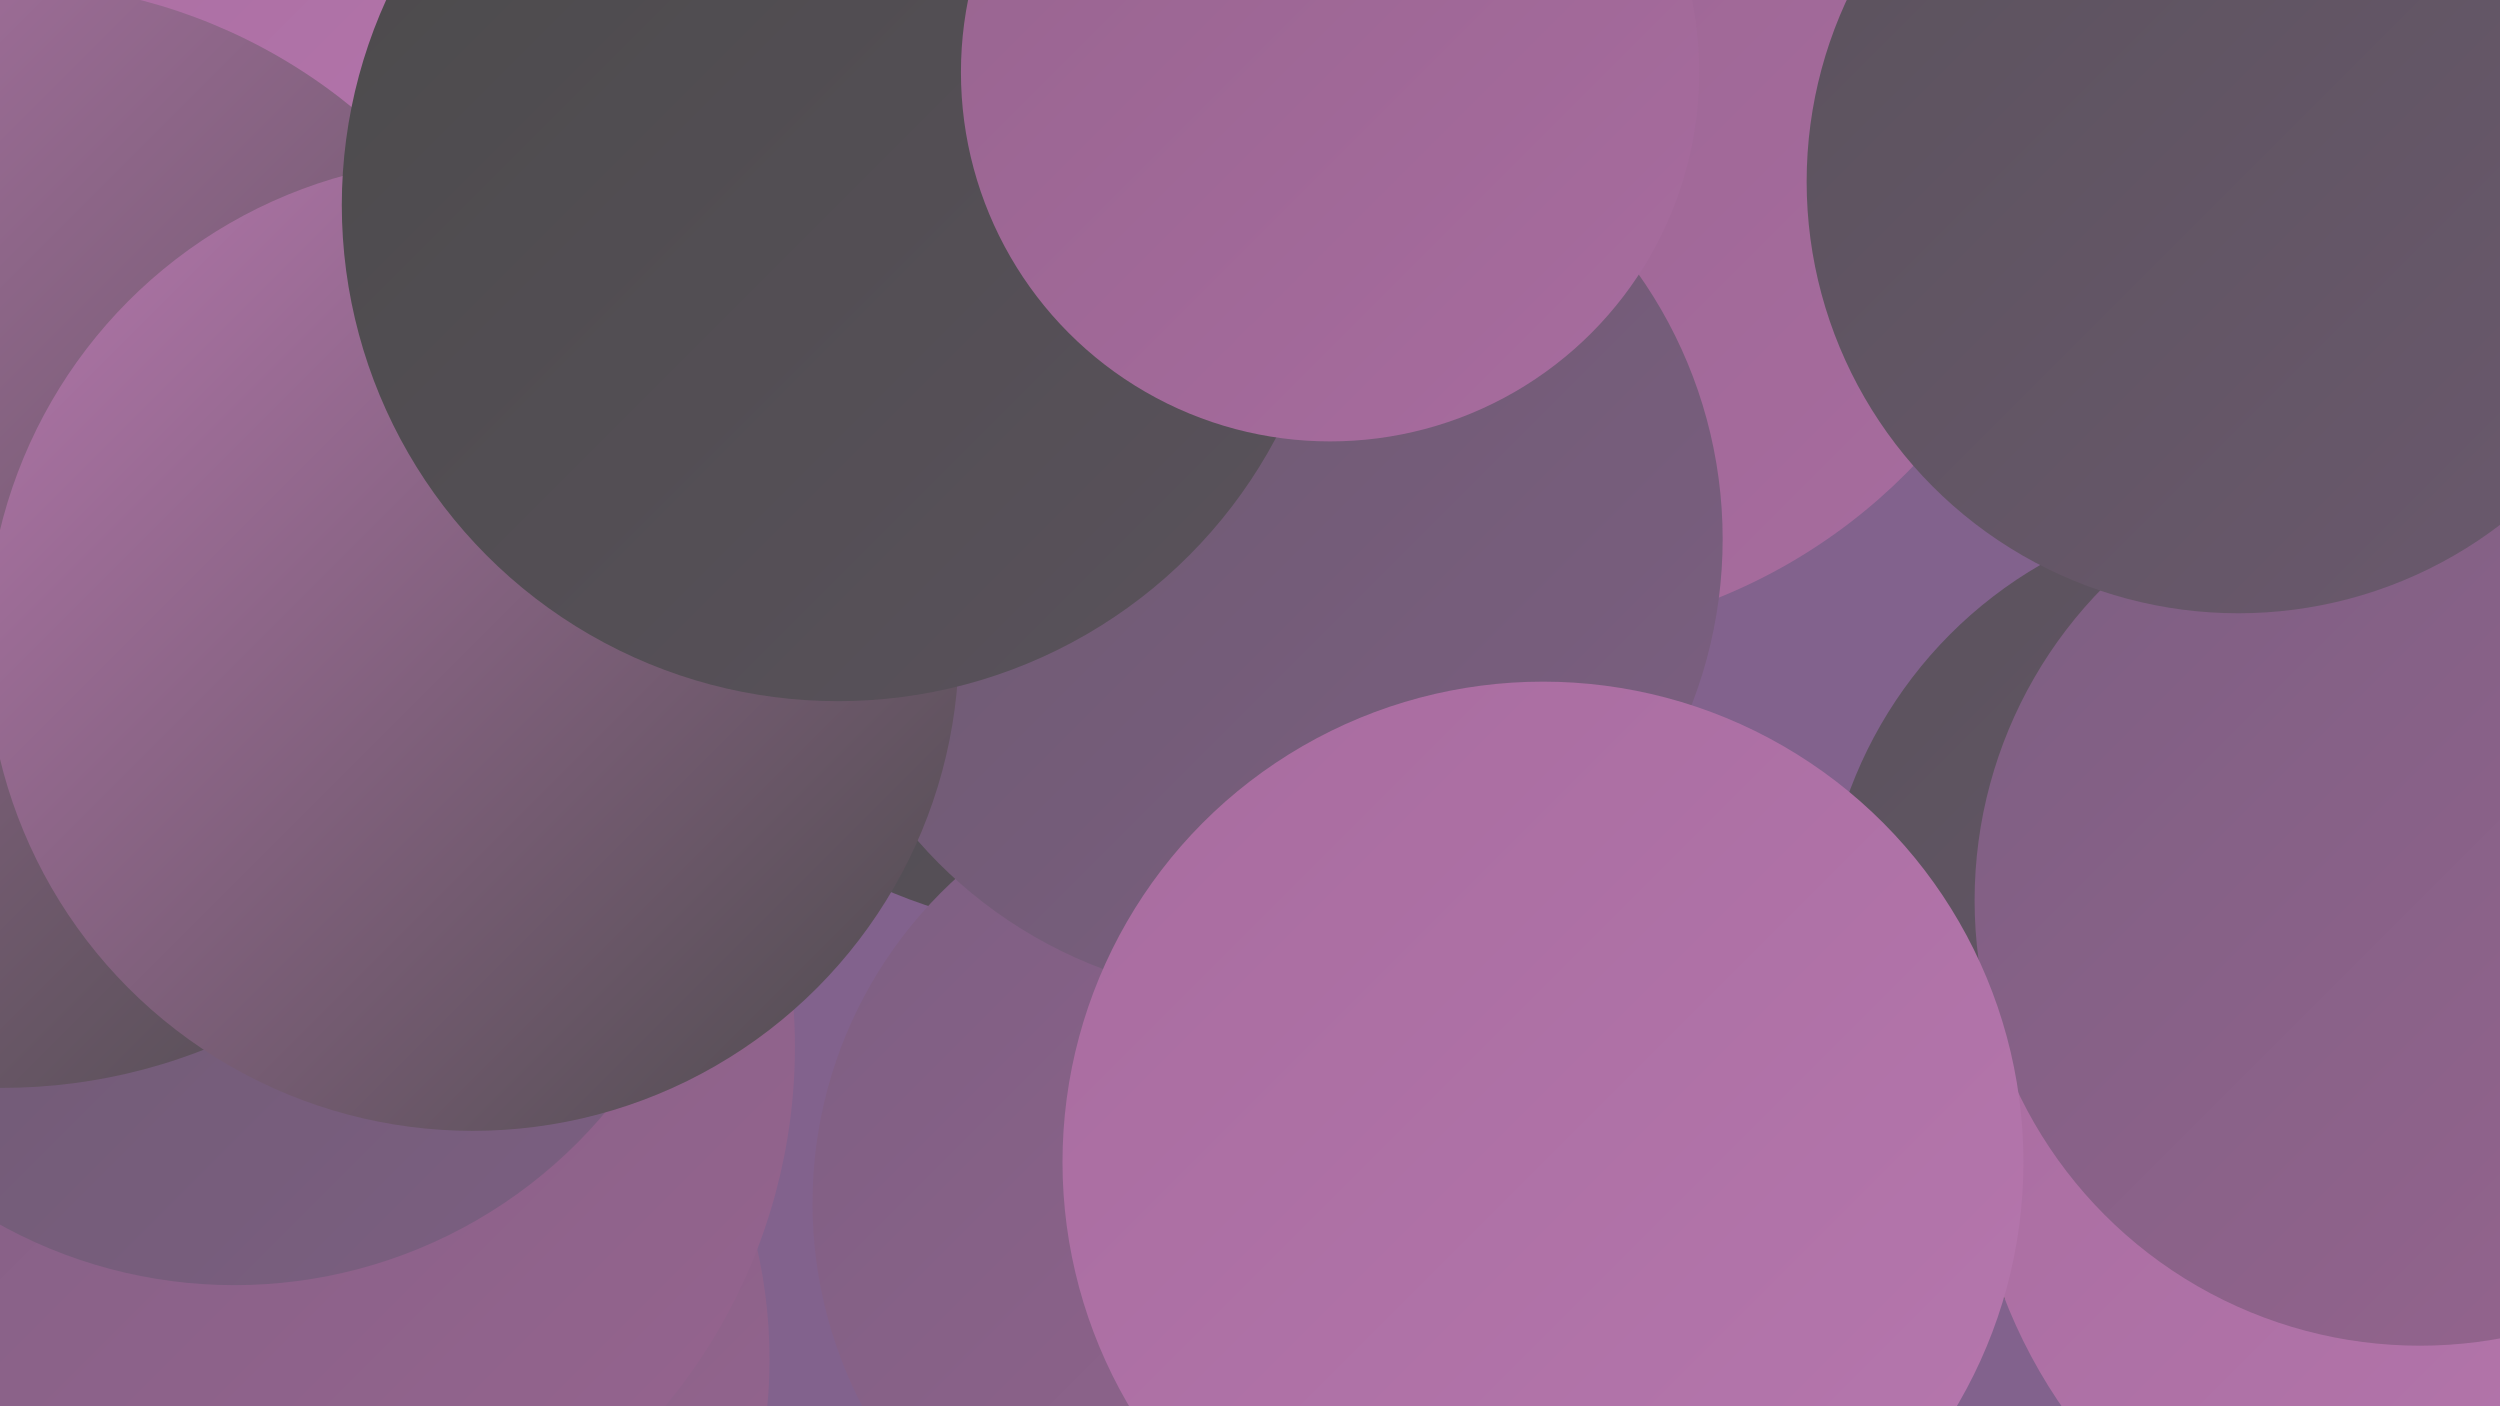
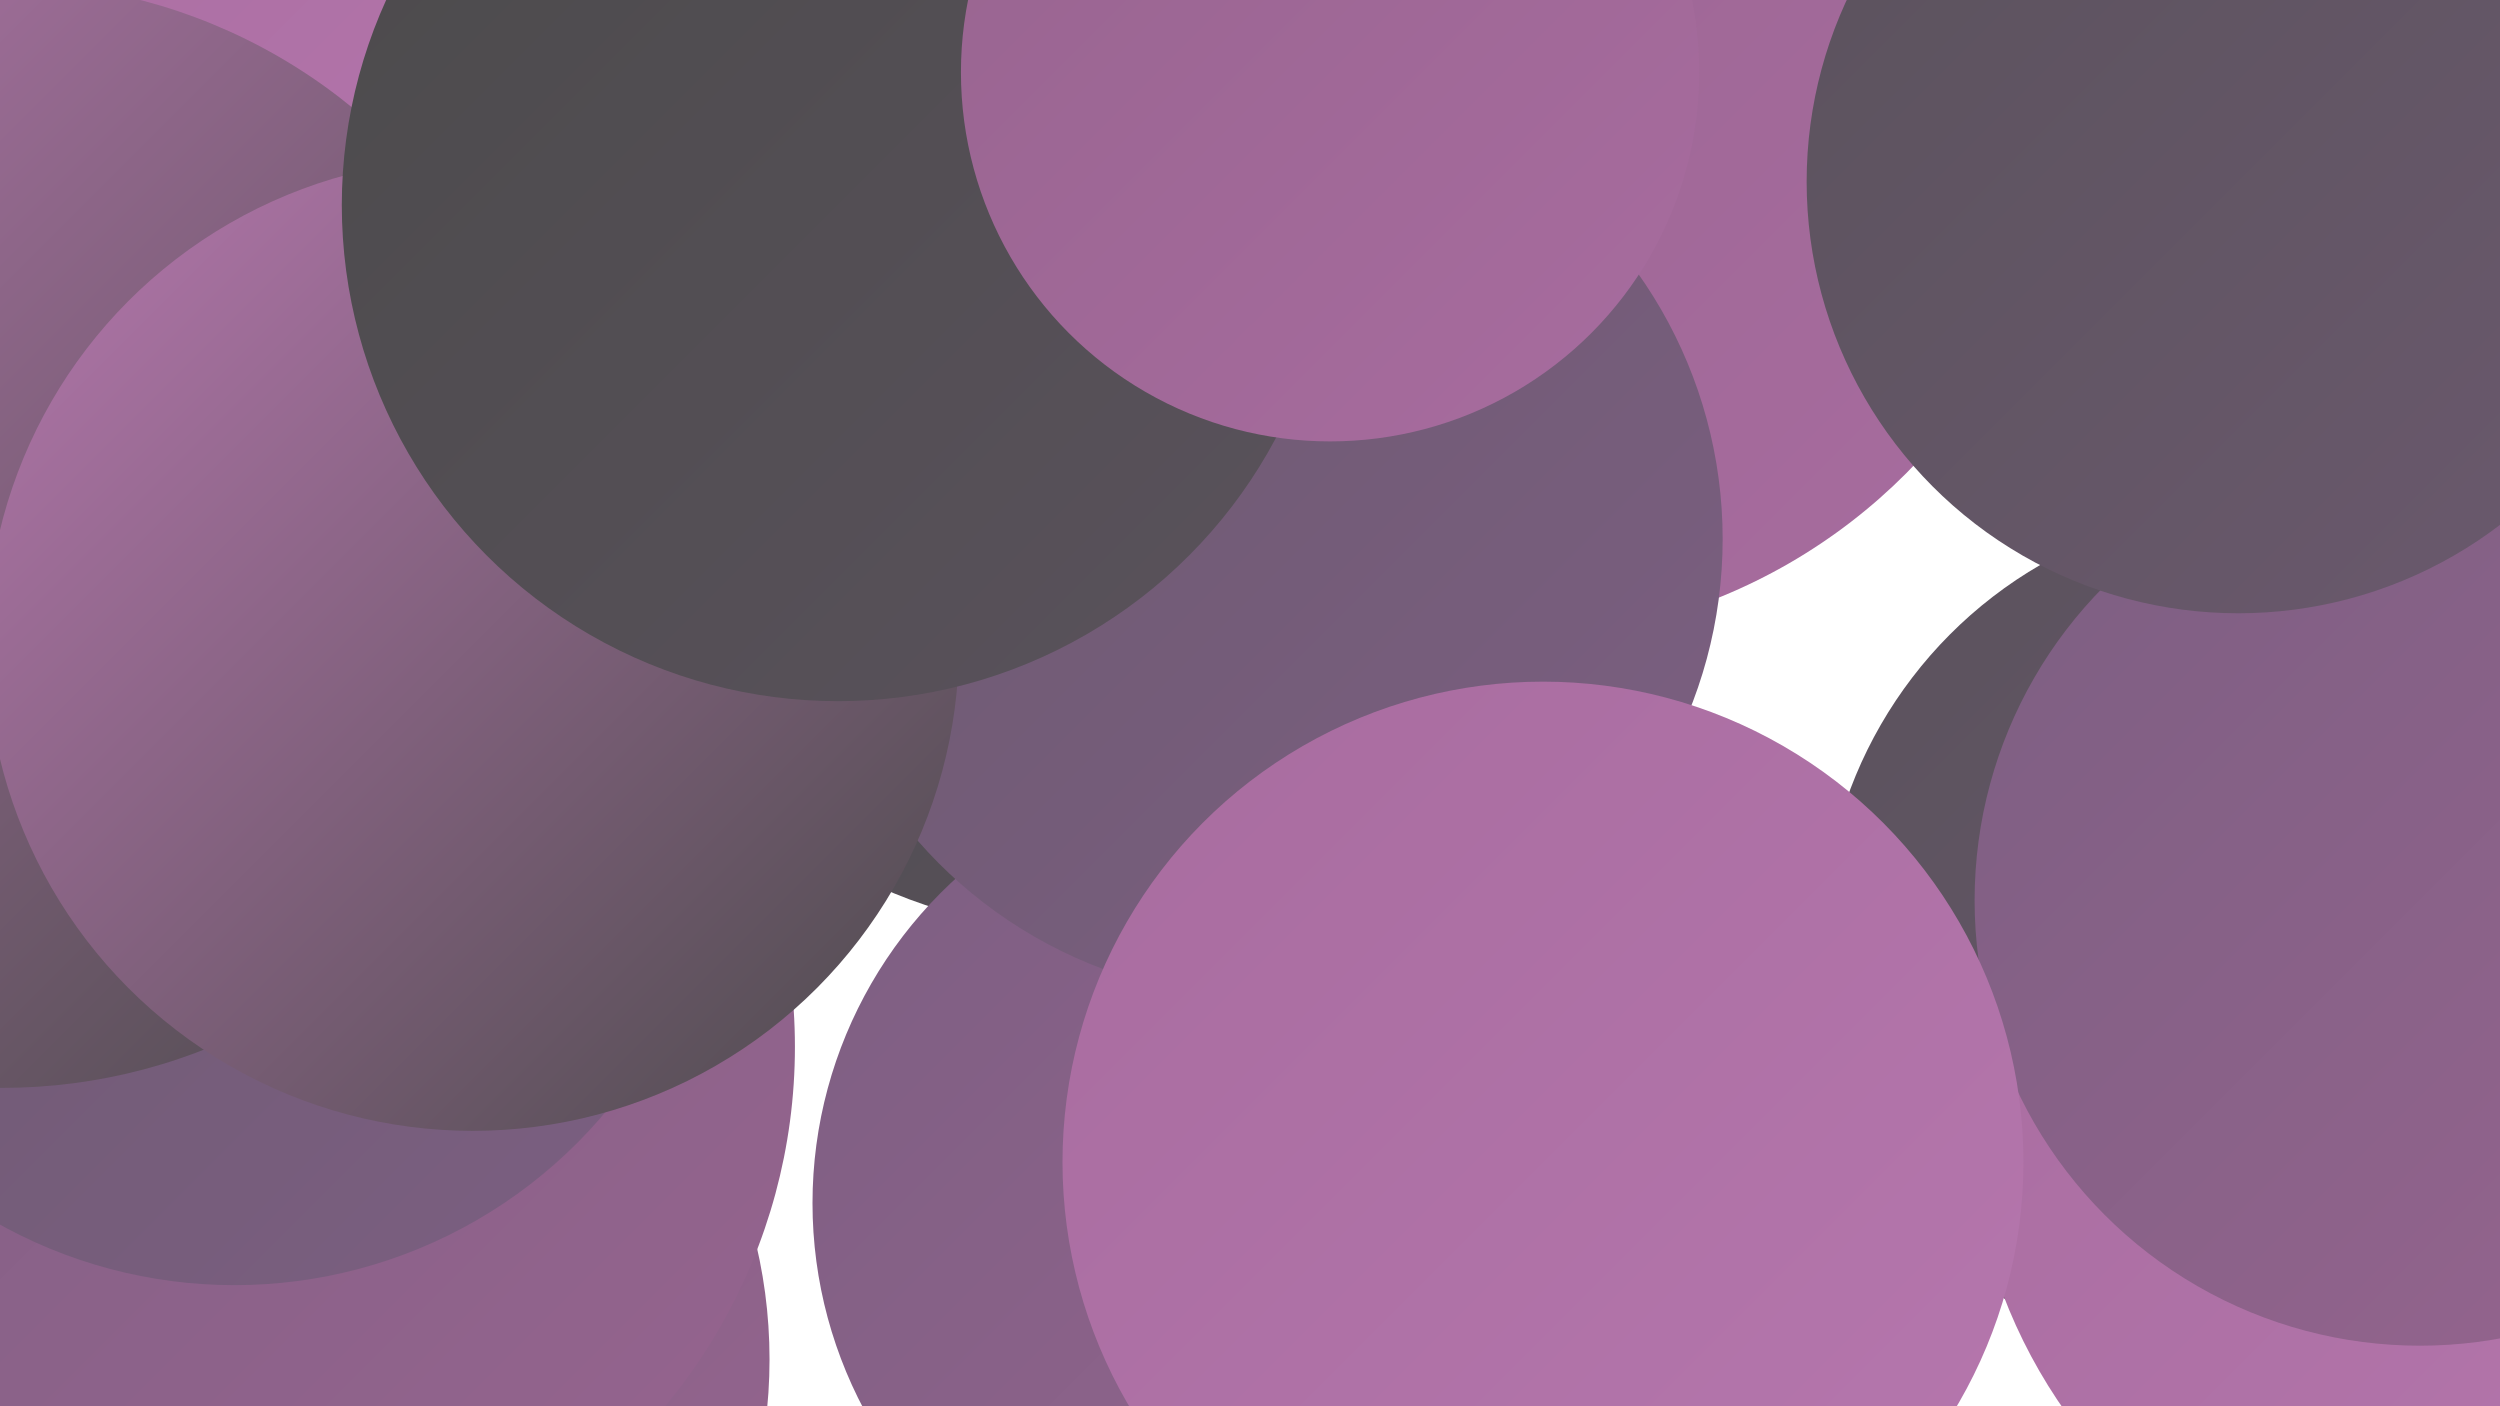
<svg xmlns="http://www.w3.org/2000/svg" width="1280" height="720">
  <defs>
    <linearGradient id="grad0" x1="0%" y1="0%" x2="100%" y2="100%">
      <stop offset="0%" style="stop-color:#4b4a4b;stop-opacity:1" />
      <stop offset="100%" style="stop-color:#5a525c;stop-opacity:1" />
    </linearGradient>
    <linearGradient id="grad1" x1="0%" y1="0%" x2="100%" y2="100%">
      <stop offset="0%" style="stop-color:#5a525c;stop-opacity:1" />
      <stop offset="100%" style="stop-color:#6b596e;stop-opacity:1" />
    </linearGradient>
    <linearGradient id="grad2" x1="0%" y1="0%" x2="100%" y2="100%">
      <stop offset="0%" style="stop-color:#6b596e;stop-opacity:1" />
      <stop offset="100%" style="stop-color:#7c5f82;stop-opacity:1" />
    </linearGradient>
    <linearGradient id="grad3" x1="0%" y1="0%" x2="100%" y2="100%">
      <stop offset="0%" style="stop-color:#7c5f82;stop-opacity:1" />
      <stop offset="100%" style="stop-color:#97648f;stop-opacity:1" />
    </linearGradient>
    <linearGradient id="grad4" x1="0%" y1="0%" x2="100%" y2="100%">
      <stop offset="0%" style="stop-color:#97648f;stop-opacity:1" />
      <stop offset="100%" style="stop-color:#a86c9f;stop-opacity:1" />
    </linearGradient>
    <linearGradient id="grad5" x1="0%" y1="0%" x2="100%" y2="100%">
      <stop offset="0%" style="stop-color:#a86c9f;stop-opacity:1" />
      <stop offset="100%" style="stop-color:#b677ae;stop-opacity:1" />
    </linearGradient>
    <linearGradient id="grad6" x1="0%" y1="0%" x2="100%" y2="100%">
      <stop offset="0%" style="stop-color:#b677ae;stop-opacity:1" />
      <stop offset="100%" style="stop-color:#4b4a4b;stop-opacity:1" />
    </linearGradient>
  </defs>
-   <rect width="1280" height="720" fill="#82628d" />
  <circle cx="134" cy="24" r="200" fill="url(#grad5)" />
  <circle cx="137" cy="696" r="257" fill="url(#grad3)" />
-   <circle cx="741" cy="82" r="253" fill="url(#grad3)" />
  <circle cx="557" cy="216" r="261" fill="url(#grad0)" />
  <circle cx="1276" cy="510" r="183" fill="url(#grad1)" />
  <circle cx="1157" cy="483" r="224" fill="url(#grad1)" />
  <circle cx="1278" cy="567" r="270" fill="url(#grad5)" />
  <circle cx="772" cy="39" r="288" fill="url(#grad4)" />
  <circle cx="168" cy="372" r="252" fill="url(#grad5)" />
  <circle cx="641" cy="616" r="225" fill="url(#grad3)" />
  <circle cx="647" cy="276" r="235" fill="url(#grad2)" />
  <circle cx="119" cy="536" r="288" fill="url(#grad3)" />
  <circle cx="120" cy="410" r="248" fill="url(#grad2)" />
  <circle cx="1" cy="274" r="283" fill="url(#grad6)" />
  <circle cx="242" cy="330" r="249" fill="url(#grad6)" />
  <circle cx="429" cy="105" r="254" fill="url(#grad0)" />
  <circle cx="1239" cy="461" r="228" fill="url(#grad3)" />
  <circle cx="1146" cy="93" r="221" fill="url(#grad1)" />
  <circle cx="681" cy="37" r="189" fill="url(#grad4)" />
  <circle cx="790" cy="595" r="246" fill="url(#grad5)" />
</svg>